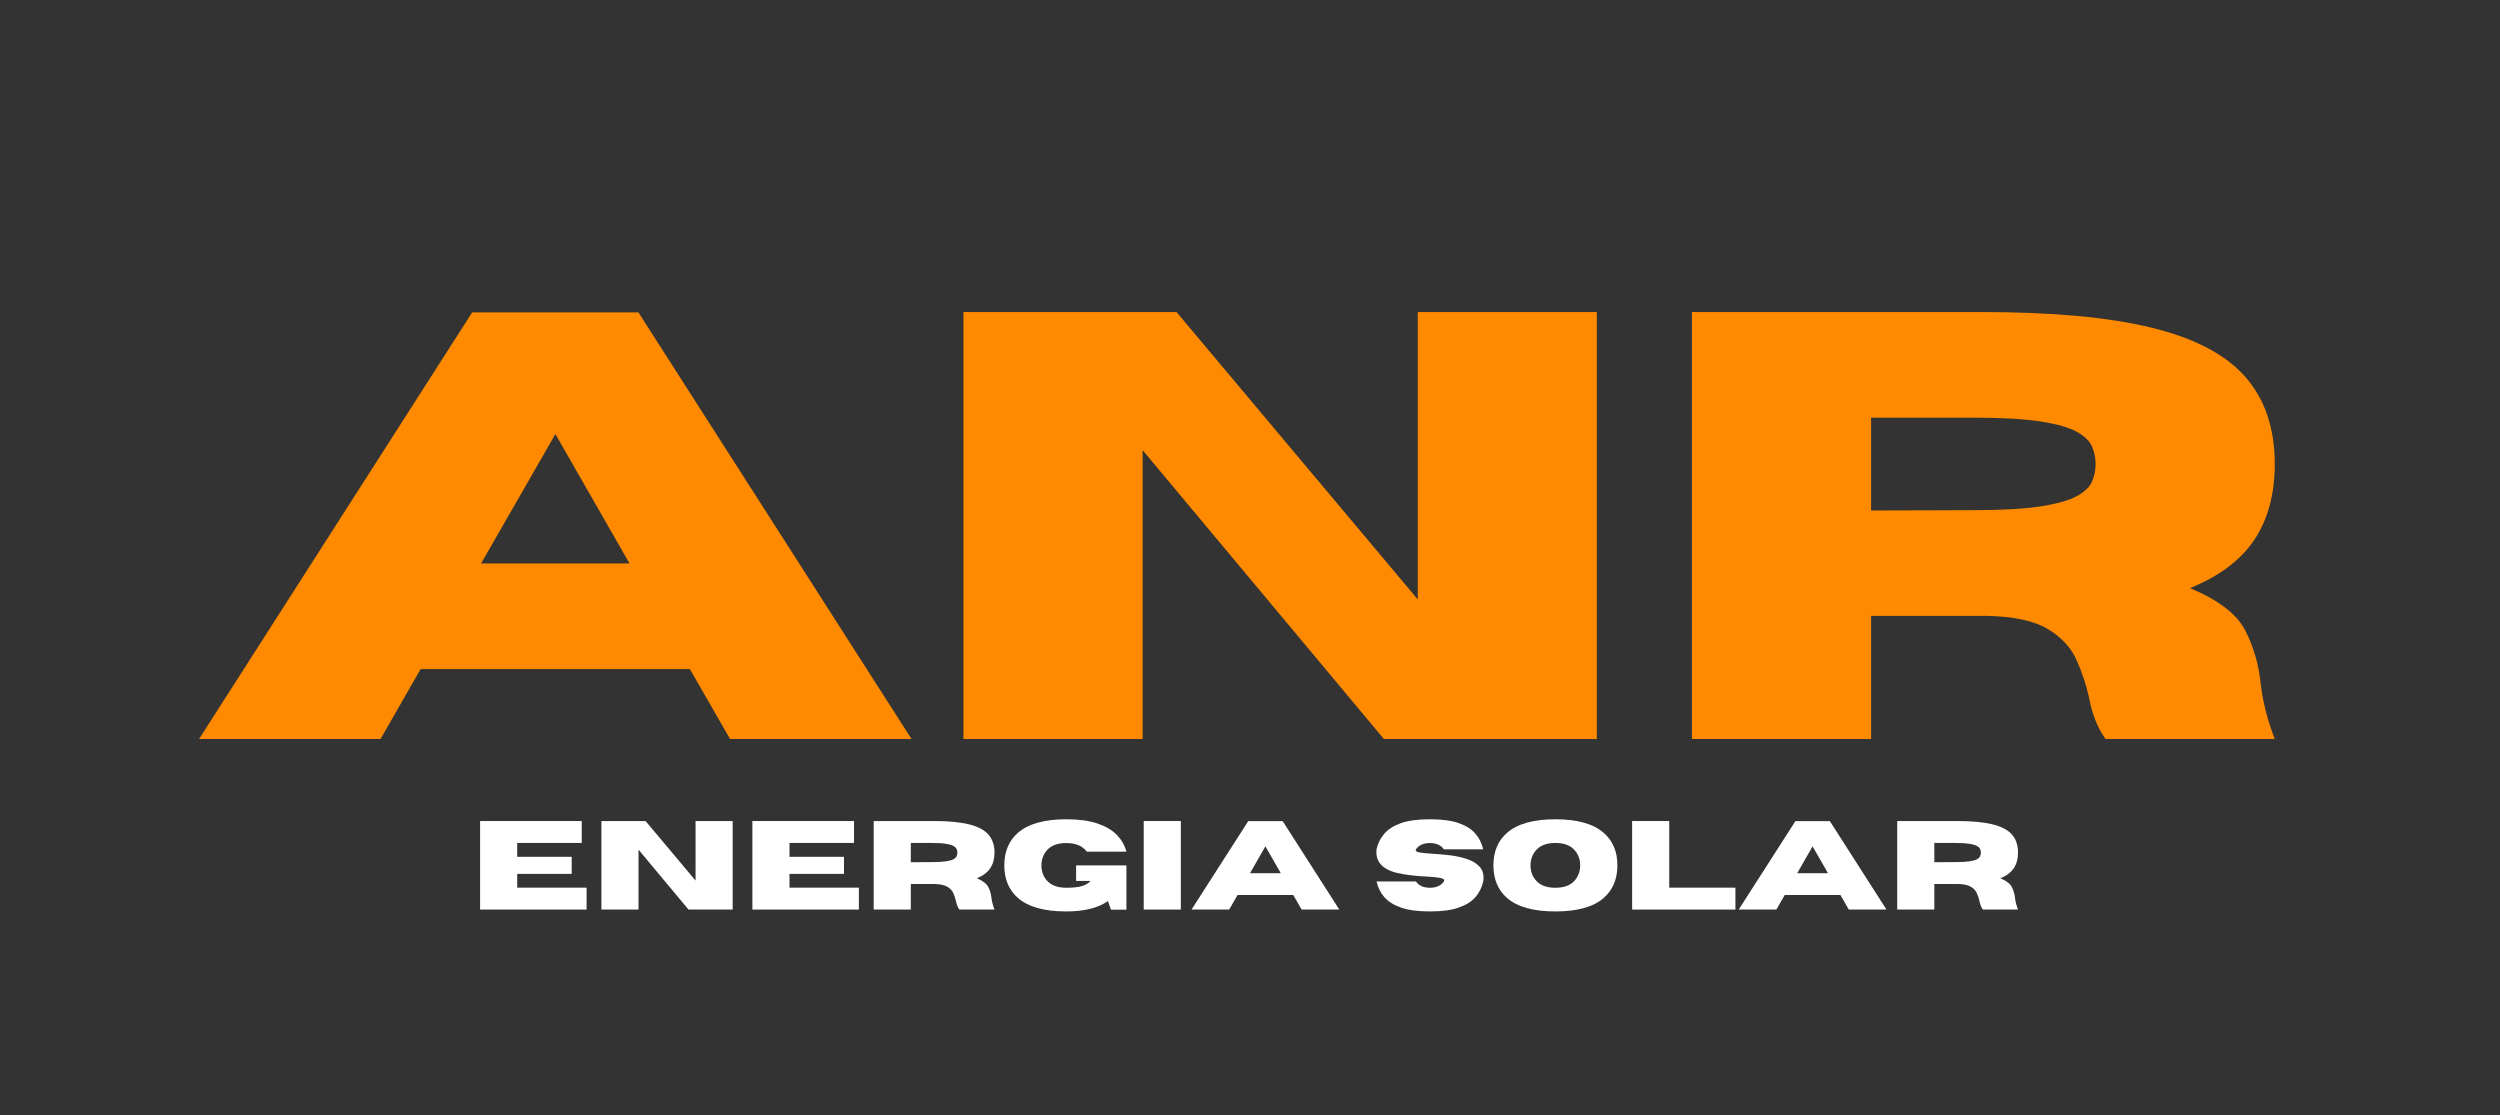
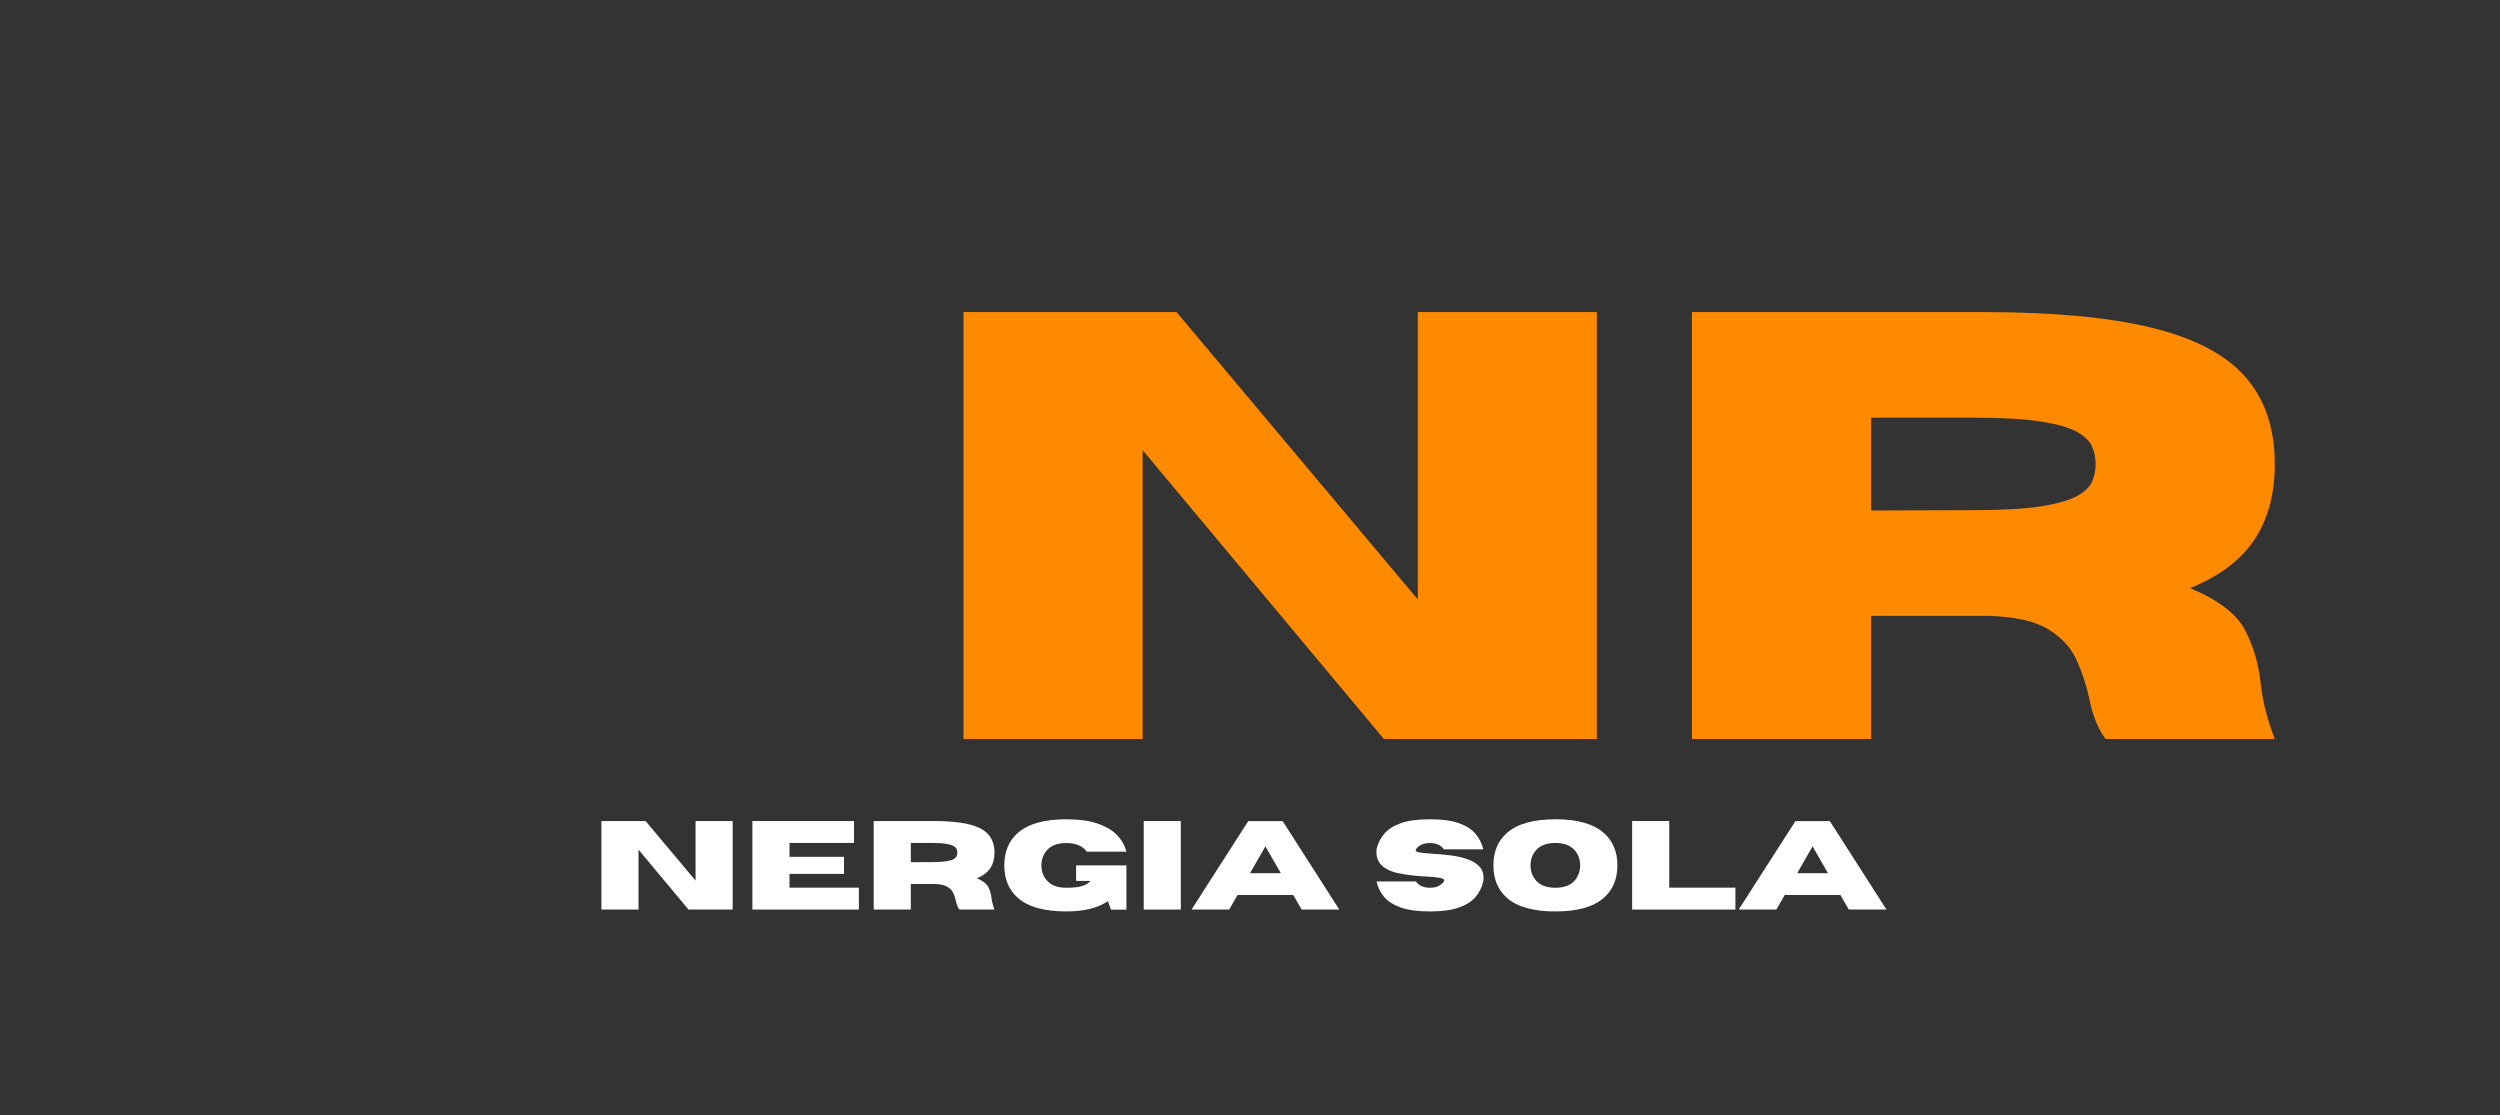
<svg xmlns="http://www.w3.org/2000/svg" width="473" zoomAndPan="magnify" viewBox="0 0 354.75 158.25" height="211" preserveAspectRatio="xMidYMid meet" version="1.2">
  <rect x="0" y="0" width="354.75" height="158.25" fill="#333333" stroke="none" />
  <defs />
  <g id="e6c421cb5b">
    <g style="fill:#ff8a00;fill-opacity:1;">
      <g transform="translate(27.609, 104.861)">
-         <path style="stroke:none" d="M 101.734 0 L 75.984 0 L 70.281 -9.922 L 32.078 -9.922 L 26.391 0 L 0.641 0 L 39.391 -60.531 L 62.984 -60.531 Z M 61.719 -24.906 L 51.203 -43.266 L 40.656 -24.906 Z M 61.719 -24.906 " />
-       </g>
+         </g>
    </g>
    <g style="fill:#ff8a00;fill-opacity:1;">
      <g transform="translate(129.966, 104.861)">
        <path style="stroke:none" d="M 96.625 0 L 66.406 0 L 32.172 -40.984 L 32.172 0 L 6.75 0 L 6.75 -60.578 L 36.984 -60.578 L 71.219 -19.797 L 71.219 -60.578 L 96.625 -60.578 Z M 96.625 0 " />
      </g>
    </g>
    <g style="fill:#ff8a00;fill-opacity:1;">
      <g transform="translate(233.336, 104.861)">
        <path style="stroke:none" d="M 89.453 0 L 65.438 0 C 64.332 -1.52 63.555 -3.461 63.109 -5.828 C 62.711 -7.648 62.117 -9.441 61.328 -11.203 C 60.547 -12.961 59.191 -14.426 57.266 -15.594 C 55.336 -16.758 52.473 -17.383 48.672 -17.469 L 32.172 -17.469 L 32.172 0 L 6.75 0 L 6.75 -60.578 L 48.078 -60.578 C 57.953 -60.578 65.922 -59.836 71.984 -58.359 C 78.055 -56.879 82.484 -54.555 85.266 -51.391 C 88.055 -48.223 89.453 -44.094 89.453 -39 C 89.453 -34.75 88.488 -31.176 86.562 -28.281 C 84.633 -25.383 81.586 -23.094 77.422 -21.406 C 81.441 -19.738 84.051 -17.742 85.25 -15.422 C 86.445 -13.109 87.188 -10.555 87.469 -7.766 C 87.75 -5.285 88.41 -2.695 89.453 0 Z M 32.172 -32.422 L 46.688 -32.469 C 50.738 -32.469 53.93 -32.648 56.266 -33.016 C 58.609 -33.379 60.332 -33.875 61.438 -34.5 C 62.551 -35.133 63.258 -35.836 63.562 -36.609 C 63.875 -37.391 64.031 -38.188 64.031 -39 C 64.031 -39.82 63.875 -40.625 63.562 -41.406 C 63.258 -42.195 62.551 -42.91 61.438 -43.547 C 60.332 -44.18 58.609 -44.68 56.266 -45.047 C 53.93 -45.41 50.738 -45.594 46.688 -45.594 L 32.172 -45.594 Z M 32.172 -32.422 " />
      </g>
    </g>
    <g style="fill:#ffffff;fill-opacity:1;">
      <g transform="translate(66.719, 129.067)">
-         <path style="stroke:none" d="M 16.516 0 L 1.406 0 L 1.406 -12.562 L 15.828 -12.562 L 15.828 -9.453 L 6.672 -9.453 L 6.672 -7.484 L 14.406 -7.484 L 14.406 -5.062 L 6.672 -5.062 L 6.672 -3.109 L 16.516 -3.109 Z M 16.516 0 " />
-       </g>
+         </g>
      <g transform="translate(83.934, 129.067)">
        <path style="stroke:none" d="M 20.031 0 L 13.766 0 L 6.672 -8.5 L 6.672 0 L 1.406 0 L 1.406 -12.562 L 7.672 -12.562 L 14.766 -4.109 L 14.766 -12.562 L 20.031 -12.562 Z M 20.031 0 " />
      </g>
      <g transform="translate(105.357, 129.067)">
        <path style="stroke:none" d="M 16.516 0 L 1.406 0 L 1.406 -12.562 L 15.828 -12.562 L 15.828 -9.453 L 6.672 -9.453 L 6.672 -7.484 L 14.406 -7.484 L 14.406 -5.062 L 6.672 -5.062 L 6.672 -3.109 L 16.516 -3.109 Z M 16.516 0 " />
      </g>
      <g transform="translate(122.572, 129.067)">
        <path style="stroke:none" d="M 18.547 0 L 13.562 0 C 13.332 -0.312 13.172 -0.711 13.078 -1.203 C 12.992 -1.586 12.867 -1.961 12.703 -2.328 C 12.547 -2.691 12.266 -2.992 11.859 -3.234 C 11.461 -3.473 10.875 -3.602 10.094 -3.625 L 6.672 -3.625 L 6.672 0 L 1.406 0 L 1.406 -12.562 L 9.969 -12.562 C 12.008 -12.562 13.66 -12.406 14.922 -12.094 C 16.18 -11.789 17.098 -11.312 17.672 -10.656 C 18.254 -10 18.547 -9.141 18.547 -8.078 C 18.547 -7.203 18.344 -6.461 17.938 -5.859 C 17.539 -5.266 16.91 -4.789 16.047 -4.438 C 16.879 -4.094 17.422 -3.676 17.672 -3.188 C 17.922 -2.707 18.07 -2.18 18.125 -1.609 C 18.188 -1.098 18.328 -0.562 18.547 0 Z M 6.672 -6.719 L 9.672 -6.734 C 10.516 -6.734 11.176 -6.77 11.656 -6.844 C 12.145 -6.914 12.504 -7.016 12.734 -7.141 C 12.961 -7.273 13.109 -7.422 13.172 -7.578 C 13.242 -7.742 13.281 -7.91 13.281 -8.078 C 13.281 -8.254 13.242 -8.422 13.172 -8.578 C 13.109 -8.742 12.961 -8.891 12.734 -9.016 C 12.504 -9.148 12.145 -9.254 11.656 -9.328 C 11.176 -9.41 10.516 -9.453 9.672 -9.453 L 6.672 -9.453 Z M 6.672 -6.719 " />
      </g>
      <g transform="translate(141.808, 129.067)">
        <path style="stroke:none" d="M 9.5 0.266 C 6.395 0.266 4.109 -0.367 2.641 -1.641 C 1.348 -2.773 0.703 -4.316 0.703 -6.266 C 0.703 -8.223 1.348 -9.766 2.641 -10.891 C 4.109 -12.172 6.395 -12.812 9.5 -12.812 C 11.258 -12.812 12.727 -12.613 13.906 -12.219 C 15.082 -11.82 16.004 -11.281 16.672 -10.594 C 17.336 -9.906 17.789 -9.113 18.031 -8.219 L 12.406 -8.219 C 11.812 -9.031 10.844 -9.438 9.5 -9.438 C 8.227 -9.438 7.289 -9.07 6.688 -8.344 C 6.207 -7.758 5.969 -7.066 5.969 -6.266 C 5.969 -5.461 6.207 -4.77 6.688 -4.188 C 7.289 -3.457 8.227 -3.094 9.5 -3.094 C 10.52 -3.094 11.285 -3.18 11.797 -3.359 C 12.316 -3.535 12.695 -3.77 12.938 -4.062 L 10.891 -4.062 L 10.891 -6.266 L 18.031 -6.266 L 18.031 0.016 L 15.844 0.016 L 15.406 -1.203 C 14.008 -0.223 12.039 0.266 9.5 0.266 Z M 9.5 0.266 " />
      </g>
      <g transform="translate(160.887, 129.067)">
        <path style="stroke:none" d="M 6.672 0 L 1.406 0 L 1.406 -12.562 L 6.672 -12.562 Z M 6.672 0 " />
      </g>
      <g transform="translate(168.952, 129.067)">
        <path style="stroke:none" d="M 21.094 0 L 15.75 0 L 14.562 -2.062 L 6.656 -2.062 L 5.469 0 L 0.125 0 L 8.172 -12.547 L 13.062 -12.547 Z M 12.797 -5.156 L 10.609 -8.969 L 8.422 -5.156 Z M 12.797 -5.156 " />
      </g>
      <g transform="translate(190.165, 129.067)">
        <path style="stroke:none" d="" />
      </g>
      <g transform="translate(194.609, 129.067)">
        <path style="stroke:none" d="M 8.297 0.266 C 6.598 0.266 5.227 0.082 4.188 -0.281 C 3.156 -0.645 2.363 -1.145 1.812 -1.781 C 1.27 -2.414 0.906 -3.148 0.719 -3.984 L 6.312 -3.984 C 6.727 -3.391 7.391 -3.094 8.297 -3.094 C 9.203 -3.094 9.863 -3.391 10.281 -3.984 C 10.312 -4.047 10.328 -4.098 10.328 -4.141 C 10.328 -4.305 10.117 -4.426 9.703 -4.5 C 9.285 -4.582 8.66 -4.645 7.828 -4.688 C 6.785 -4.727 5.691 -4.836 4.547 -5.016 C 1.984 -5.41 0.703 -6.441 0.703 -8.109 C 0.703 -8.242 0.707 -8.391 0.719 -8.547 C 0.906 -9.379 1.27 -10.113 1.812 -10.75 C 2.363 -11.395 3.156 -11.898 4.188 -12.266 C 5.227 -12.629 6.598 -12.812 8.297 -12.812 C 9.992 -12.812 11.359 -12.629 12.391 -12.266 C 13.43 -11.898 14.223 -11.395 14.766 -10.75 C 15.305 -10.113 15.672 -9.379 15.859 -8.547 L 10.281 -8.547 C 9.863 -9.141 9.203 -9.438 8.297 -9.438 C 7.391 -9.438 6.727 -9.141 6.312 -8.547 C 6.289 -8.504 6.281 -8.461 6.281 -8.422 C 6.281 -8.273 6.477 -8.164 6.875 -8.094 C 7.27 -8.031 7.859 -7.973 8.641 -7.922 C 9.422 -7.879 10.25 -7.805 11.125 -7.703 C 12.008 -7.598 12.832 -7.414 13.594 -7.156 C 14.363 -6.895 14.969 -6.516 15.406 -6.016 C 15.738 -5.617 15.906 -5.125 15.906 -4.531 C 15.906 -4.352 15.891 -4.172 15.859 -3.984 C 15.672 -3.148 15.305 -2.414 14.766 -1.781 C 14.223 -1.145 13.43 -0.645 12.391 -0.281 C 11.359 0.082 9.992 0.266 8.297 0.266 Z M 8.297 0.266 " />
      </g>
      <g transform="translate(211.212, 129.067)">
        <path style="stroke:none" d="M 9.5 0.266 C 6.395 0.266 4.109 -0.367 2.641 -1.641 C 1.348 -2.773 0.703 -4.32 0.703 -6.281 C 0.703 -8.227 1.348 -9.766 2.641 -10.891 C 4.109 -12.172 6.395 -12.812 9.5 -12.812 C 12.602 -12.812 14.883 -12.172 16.344 -10.891 C 17.645 -9.766 18.297 -8.227 18.297 -6.281 C 18.297 -4.32 17.645 -2.773 16.344 -1.641 C 14.883 -0.367 12.602 0.266 9.5 0.266 Z M 9.5 -3.094 C 10.77 -3.094 11.703 -3.457 12.297 -4.188 C 12.773 -4.781 13.016 -5.477 13.016 -6.281 C 13.016 -7.07 12.773 -7.758 12.297 -8.344 C 11.703 -9.082 10.77 -9.453 9.5 -9.453 C 8.227 -9.453 7.289 -9.082 6.688 -8.344 C 6.207 -7.758 5.969 -7.07 5.969 -6.281 C 5.969 -5.477 6.207 -4.781 6.688 -4.188 C 7.289 -3.457 8.227 -3.094 9.5 -3.094 Z M 9.5 -3.094 " />
      </g>
      <g transform="translate(230.194, 129.067)">
        <path style="stroke:none" d="M 16.062 0 L 1.406 0 L 1.406 -12.562 L 6.672 -12.562 L 6.672 -3.109 L 16.062 -3.109 Z M 16.062 0 " />
      </g>
      <g transform="translate(246.596, 129.067)">
        <path style="stroke:none" d="M 21.094 0 L 15.75 0 L 14.562 -2.062 L 6.656 -2.062 L 5.469 0 L 0.125 0 L 8.172 -12.547 L 13.062 -12.547 Z M 12.797 -5.156 L 10.609 -8.969 L 8.422 -5.156 Z M 12.797 -5.156 " />
      </g>
      <g transform="translate(267.809, 129.067)">
-         <path style="stroke:none" d="M 18.547 0 L 13.562 0 C 13.332 -0.312 13.172 -0.711 13.078 -1.203 C 12.992 -1.586 12.867 -1.961 12.703 -2.328 C 12.547 -2.691 12.266 -2.992 11.859 -3.234 C 11.461 -3.473 10.875 -3.602 10.094 -3.625 L 6.672 -3.625 L 6.672 0 L 1.406 0 L 1.406 -12.562 L 9.969 -12.562 C 12.008 -12.562 13.66 -12.406 14.922 -12.094 C 16.18 -11.789 17.098 -11.312 17.672 -10.656 C 18.254 -10 18.547 -9.141 18.547 -8.078 C 18.547 -7.203 18.344 -6.461 17.938 -5.859 C 17.539 -5.266 16.91 -4.789 16.047 -4.438 C 16.879 -4.094 17.422 -3.676 17.672 -3.188 C 17.922 -2.707 18.07 -2.18 18.125 -1.609 C 18.188 -1.098 18.328 -0.562 18.547 0 Z M 6.672 -6.719 L 9.672 -6.734 C 10.516 -6.734 11.176 -6.77 11.656 -6.844 C 12.145 -6.914 12.504 -7.016 12.734 -7.141 C 12.961 -7.273 13.109 -7.422 13.172 -7.578 C 13.242 -7.742 13.281 -7.91 13.281 -8.078 C 13.281 -8.254 13.242 -8.422 13.172 -8.578 C 13.109 -8.742 12.961 -8.891 12.734 -9.016 C 12.504 -9.148 12.145 -9.254 11.656 -9.328 C 11.176 -9.41 10.516 -9.453 9.672 -9.453 L 6.672 -9.453 Z M 6.672 -6.719 " />
-       </g>
+         </g>
    </g>
  </g>
</svg>